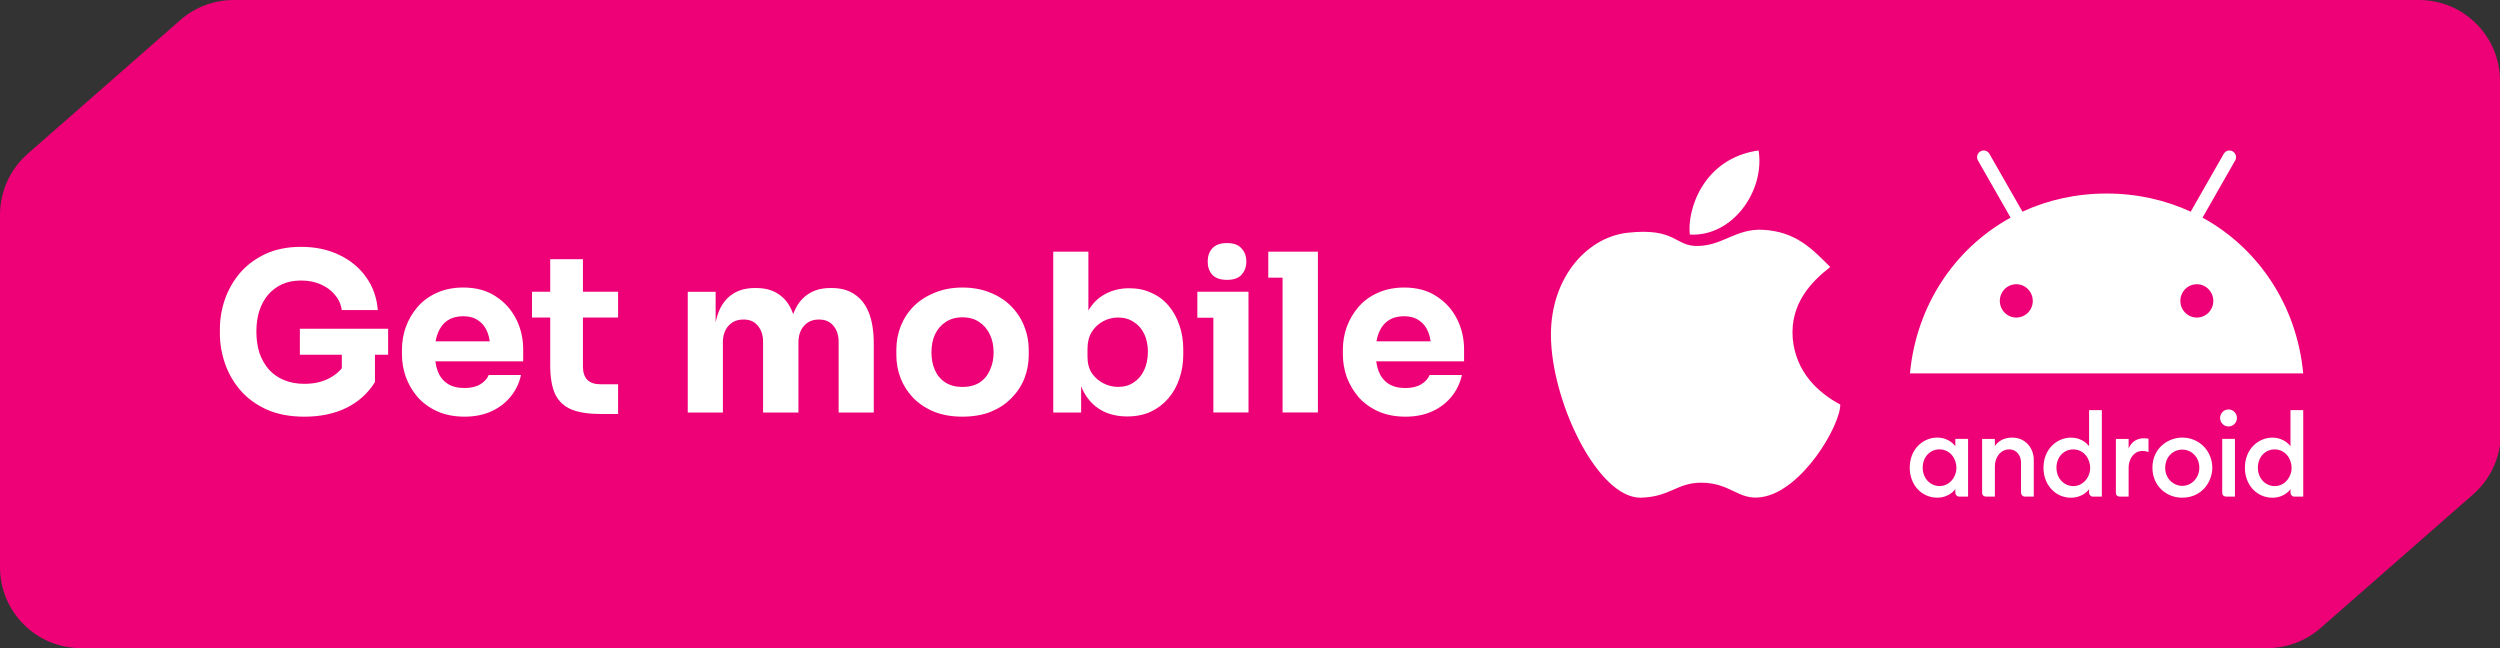
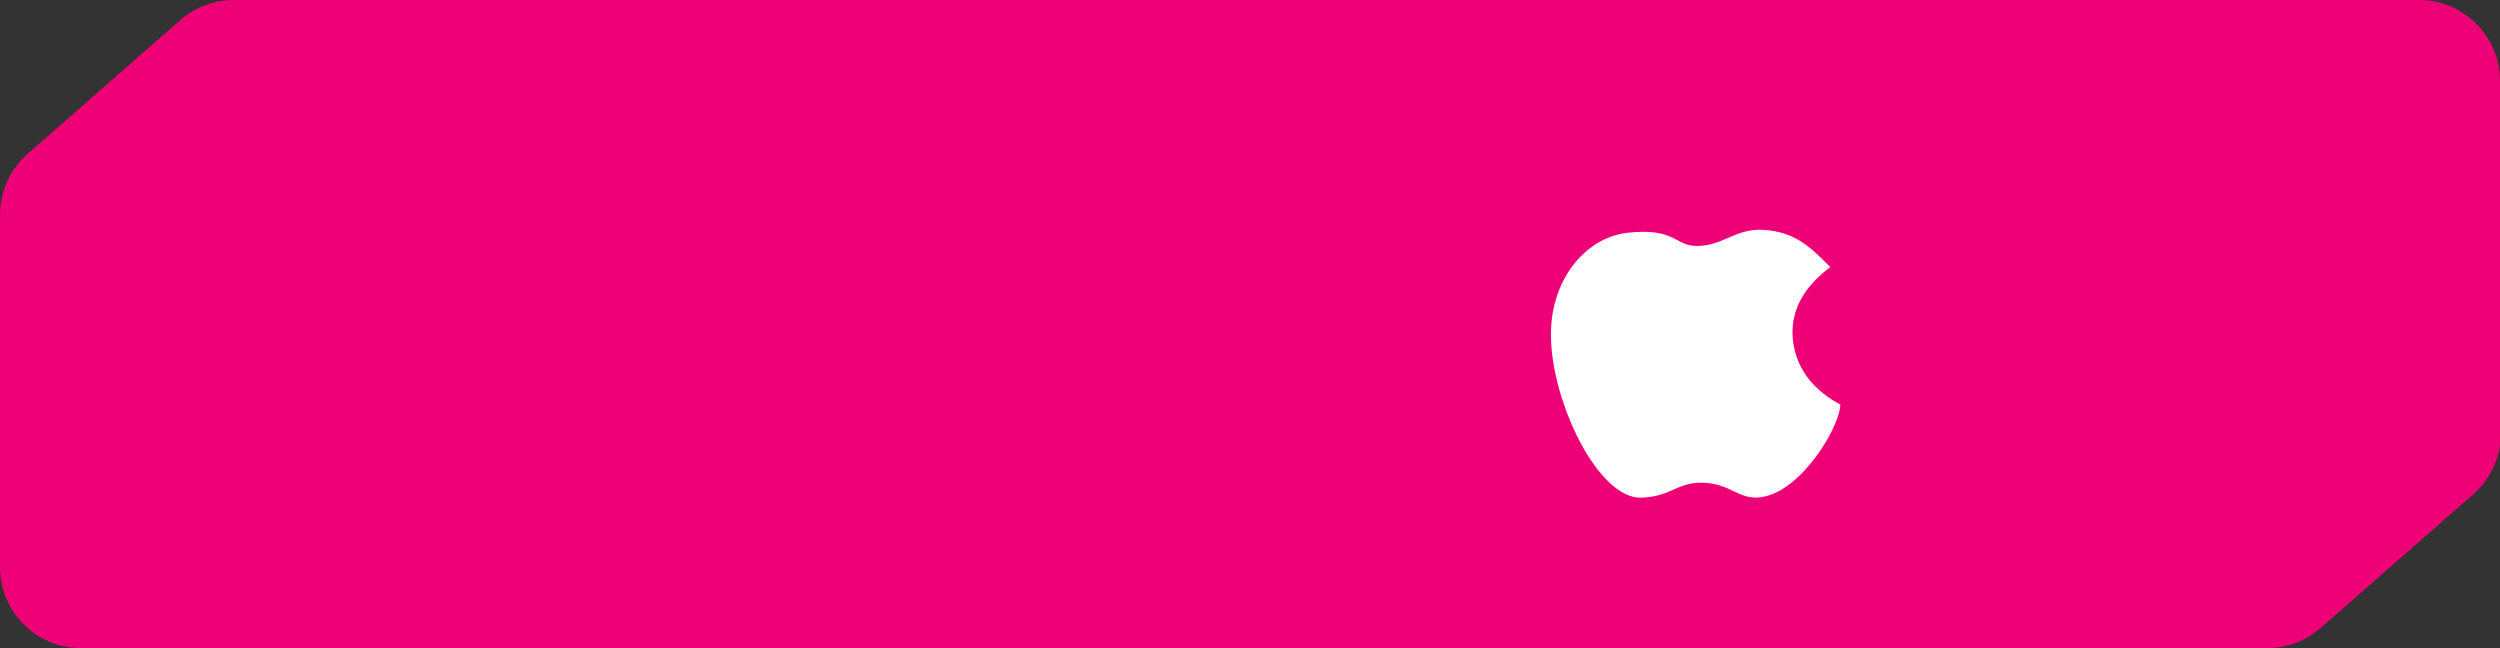
<svg xmlns="http://www.w3.org/2000/svg" fill="none" viewBox="0 0 216 56">
  <rect x="0" y="0" width="216" height="56" fill="#333333" stroke="none" />
  <path fill="#E07" d="M20.187 0H209.004C212.868 0 216 3.134 216 7v31.451c-.239 1.638-1.053 3.15-2.313 4.255l-13.191 11.559c-1.276 1.118-2.914 1.734-4.61 1.734h13.182c-.022 0-.043 0-.064 0H6.996C3.132 56 0 52.866 0 49V18.559c0-2.017.87-3.937 2.387-5.266L15.578 1.734C16.853.616 18.491 0 20.187 0Z" />
  <path fill="#fff" d="M158.134 23.067c-1.572-1.558-2.946-3.061-5.836-3.214-2.339-.104-3.403 1.347-5.589 1.399-2.03.049-1.874-1.607-6.094-1.142-3.654.413-6.855 4.151-6.601 9.392C134.272 35.163 138.129 43 141.735 43c2.539-.049 3.147-1.295 5.232-1.295 2.587 0 3.195 1.552 5.232 1.246 3.504-.517 6.801-6.178 6.801-7.993-1.929-1.041-3.857-2.804-4.112-5.761-.207-2.96 1.572-4.828 3.246-6.129Z" />
-   <path fill="#fff" d="M146.001 20.268c-.255-2.076 1.12-6.591 5.942-7.268.557 3.478-2.234 7.473-5.942 7.268Zm21.37 17.539c-1.169 0-2.371.947-2.371 2.605 0 1.515 1.057 2.586 2.371 2.586 1.085 0 1.569-.736 1.569-.736v.321c0 .152.141.321.317.321h.784v-4.983h-1.101v.632s-.488-.746-1.569-.746Zm.196 1.019c.963 0 1.468.856 1.468 1.585 0 .813-.6 1.585-1.465 1.585-.724 0-1.449-.593-1.449-1.595 0-.905.624-1.575 1.446-1.575Zm4.005 4.079c-.169 0-.317-.123-.317-.321v-4.662h1.102v.617c.249-.379.737-.731 1.485-.731 1.224 0 1.875.986 1.875 1.908v3.19h-.765c-.201 0-.336-.17-.336-.34v-2.605c0-.511-.31-1.132-1.026-1.132-.773 0-1.233.738-1.233 1.434v2.642h-.785Zm7.356-5.094c-1.169 0-2.371.947-2.371 2.605 0 1.515 1.057 2.586 2.371 2.586 1.085 0 1.569-.736 1.569-.736v.321c0 .152.141.321.317.321h.784v-7.474h-1.101v3.124s-.488-.746-1.569-.746Zm.196 1.019c.963 0 1.468.856 1.468 1.585 0 .813-.6 1.585-1.465 1.585-.724 0-1.449-.593-1.449-1.595 0-.905.624-1.575 1.446-1.575Zm4.004 4.077c-.169 0-.317-.123-.317-.321v-4.662h1.102v.83c.189-.465.598-.887 1.325-.887.203 0 .392.038.392.038v1.151s-.236-.094-.523-.094c-.772 0-1.194.738-1.194 1.434v2.511h-.785Zm9.187-.003c-.169 0-.317-.123-.317-.321v-4.662h1.101v4.983h-.784Zm4.015-5.093c-1.169 0-2.371.947-2.371 2.605 0 1.515 1.057 2.586 2.371 2.586 1.085 0 1.568-.736 1.568-.736v.321c0 .152.142.321.318.321H199v-7.474h-1.102v3.124s-.487-.746-1.568-.746Zm.196 1.019c.963 0 1.468.856 1.468 1.585 0 .813-.6 1.585-1.466 1.585-.723 0-1.448-.593-1.448-1.595 0-.905.623-1.575 1.446-1.575Zm-3.983-1.982c.402 0 .728-.33.728-.736 0-.407-.326-.736-.728-.736-.402 0-.728.33-.728.736 0 .407.326.736.728.736Zm-4.005.96c-1.224 0-2.569.924-2.569 2.597 0 1.525 1.146 2.595 2.567 2.595 1.751 0 2.606-1.423 2.606-2.585 0-1.426-1.101-2.607-2.604-2.607Zm.004 1.04c.847 0 1.479.69 1.479 1.561 0 .886-.671 1.569-1.476 1.569-.748 0-1.474-.615-1.474-1.555 0-.955.691-1.575 1.471-1.575Zm1.755-20.043 2.818-4.935c.159-.277.063-.628-.207-.789-.27-.161-.621-.067-.777.209l-2.855 4.999c-2.179-1.006-4.631-1.567-7.268-1.567-2.638 0-5.09.561-7.269 1.567l-2.855-4.999c-.159-.277-.507-.37-.781-.209-.273.161-.366.512-.207.789l2.819 4.935c-4.86 2.662-8.152 7.635-8.696 13.457h33.977c-.543-5.822-3.835-10.794-8.699-13.457Zm-16.09 8.633c-.788 0-1.424-.647-1.424-1.44 0-.796.64-1.44 1.424-1.44.788 0 1.424.647 1.424 1.44.003.793-.636 1.44-1.424 1.44Zm15.598 0c-.788 0-1.424-.647-1.424-1.44 0-.796.64-1.44 1.424-1.44.788 0 1.424.647 1.424 1.44.003.793-.636 1.44-1.424 1.44Zm-163.899.967h7.628v2.246h-1.138v2.361c-.594.963-1.416 1.707-2.467 2.228-1.038.508-2.246.762-3.625.762-1.241 0-2.321-.204-3.244-.609-.923-.42-1.69-.978-2.296-1.675-.594-.699-1.038-1.471-1.329-2.321-.291-.85-.436-1.7-.436-2.55v-.42c0-.875.145-1.733.436-2.57.291-.837.727-1.599 1.309-2.283.594-.684 1.329-1.23 2.201-1.637.885-.405 1.903-.609 3.056-.609 1.253 0 2.359.234 3.322.704.96.458 1.732 1.096 2.314 1.921.582.812.917 1.758 1.005 2.837h-3.111c-.075-.508-.278-.951-.607-1.333-.316-.38-.727-.679-1.233-.895-.494-.216-1.055-.324-1.69-.324-.634 0-1.151.108-1.632.324-.469.216-.872.52-1.213.913-.328.392-.582.863-.759 1.408-.166.533-.246 1.124-.246 1.77 0 .646.088 1.288.266 1.846.191.546.461 1.021.815 1.428.353.392.79.699 1.309.913.531.216 1.121.324 1.765.324.86 0 1.607-.179 2.239-.533.399-.224.73-.495.988-.81v-1.169h-3.625v-2.248Zm18.689-.837c.406.8.607 1.675.607 2.625v1.028h-7.591c.043.309.113.596.21.858.178.458.456.812.835 1.066.379.254.872.38 1.479.38.556 0 1.013-.108 1.366-.324.353-.216.594-.483.722-.8h2.79c-.15.699-.449 1.32-.892 1.866-.444.546-1.0.971-1.67 1.275-.669.304-1.442.458-2.314.458-.872 0-1.67-.153-2.354-.458-.669-.304-1.233-.712-1.69-1.217-.444-.52-.785-1.096-1.025-1.733-.228-.646-.341-1.308-.341-1.979v-.38c0-.699.113-1.363.341-1.999.241-.646.582-1.225 1.025-1.733.444-.508.993-.908 1.649-1.2.669-.304 1.429-.458 2.276-.458 1.113 0 2.048.254 2.808.762.772.495 1.359 1.149 1.765 1.961h.003Zm-6.962 1.924h4.685c-.045-.292-.113-.561-.208-.8-.178-.445-.444-.78-.797-1.008-.341-.241-.772-.362-1.291-.362-.519 0-.98.121-1.346.362-.366.241-.644.596-.835 1.066-.093.221-.161.47-.208.742Zm12.733-7.099h-2.828v2.816h-1.574v2.228h1.574v4.129c0 1.054.145 1.891.436 2.512.303.609.777 1.046 1.424 1.313.644.254 1.492.38 2.542.38h1.462v-2.57h-1.537c-.481 0-.855-.126-1.121-.38-.253-.267-.379-.646-.379-1.142v-4.245h3.036v-2.228h-3.036v-2.814Zm23.48 3.045c-.531-.367-1.188-.551-1.973-.551h-.133c-.772 0-1.424.183-1.955.551-.531.354-.935.888-1.213 1.599-.013.035-.025.073-.038.108-.013-.035-.025-.073-.04-.108-.266-.712-.664-1.245-1.196-1.599-.519-.367-1.171-.551-1.955-.551h-.133c-.772 0-1.424.183-1.955.551-.531.354-.93.888-1.196 1.599-.093.246-.168.518-.228.807v-2.633h-2.409v10.431h3.036v-6.053c0-.596.158-1.071.474-1.428.316-.367.752-.553 1.309-.553s.943.179 1.233.533c.303.355.456.817.456 1.391v6.111h3.056v-6.053c0-.596.158-1.071.474-1.428.316-.367.747-.553 1.291-.553.544 0 .963.179 1.251.533.303.355.456.817.456 1.391v6.111h3.036v-5.937c0-1.066-.138-1.954-.416-2.666-.278-.712-.689-1.245-1.233-1.599l.003-.003Zm14.638 2.739c.266.646.399 1.333.399 2.054v.438c0 .712-.128 1.391-.379 2.037-.253.634-.627 1.2-1.121 1.695-.481.495-1.075.888-1.782 1.179-.709.279-1.524.42-2.447.42-.923 0-1.72-.138-2.429-.42-.71-.292-1.309-.684-1.802-1.179-.481-.495-.847-1.059-1.101-1.695-.253-.646-.379-1.325-.379-2.037v-.438c0-.724.128-1.408.379-2.054.266-.659.644-1.237 1.138-1.733.506-.495 1.113-.883 1.823-1.162.707-.292 1.499-.438 2.372-.438.872 0 1.695.146 2.392.438.709.279 1.309.666 1.802 1.162.494.495.872 1.071 1.138 1.733h-.003Zm-2.637 2.286c0-.596-.108-1.117-.323-1.562-.216-.458-.524-.817-.93-1.084-.391-.267-.872-.4-1.441-.4-.569 0-1.038.133-1.442.4-.404.267-.715.629-.93 1.084-.203.445-.303.963-.303 1.562 0 .558.1 1.066.303 1.524.203.458.506.812.91 1.066.404.254.892.38 1.462.38.569 0 1.088-.126 1.479-.38.394-.254.689-.609.892-1.066.216-.458.323-.963.323-1.524Zm16.046-2.379c.228.646.341 1.35.341 2.112v.42c0 .762-.113 1.466-.341 2.112-.215.646-.539 1.217-.967 1.712-.419.483-.923.863-1.52 1.142-.594.267-1.263.4-2.01.4-.847 0-1.594-.179-2.239-.533-.644-.367-1.151-.895-1.519-1.579-.085-.159-.161-.33-.228-.505v2.276h-2.409V21.742h3.036v5.087c.351-.601.807-1.061 1.366-1.375.632-.367 1.354-.551 2.163-.551.709 0 1.346.133 1.915.4.581.254 1.075.621 1.479 1.104.406.47.714 1.028.93 1.675h.002Zm-2.715 2.321c0-.596-.108-1.117-.323-1.562-.216-.445-.519-.787-.91-1.028-.379-.254-.827-.38-1.346-.38-.456 0-.885.108-1.291.324-.404.216-.735.526-.988.933-.241.392-.361.875-.361 1.446v.704c0 .546.125 1.016.379 1.408.266.38.602.671 1.005.875.404.204.822.304 1.253.304.519 0 .968-.126 1.346-.38.394-.254.697-.609.91-1.066.216-.47.323-.996.323-1.579h.003Zm6.834-6.224c.569 0 .985-.146 1.251-.438.278-.304.419-.684.419-1.142 0-.458-.138-.85-.419-1.142-.266-.304-.682-.458-1.251-.458-.569 0-.993.153-1.271.458-.266.292-.398.671-.398 1.142 0 .47.132.837.398 1.142.278.292.702.438 1.271.438Zm-2.562 1.028v2.246h1.384v8.185h3.036V25.207h-4.42Zm6.129-3.465v2.246h1.234v11.648h3.053V21.742h-4.287Zm16.915 9.478h-7.591c.042.309.112.596.21.858.178.458.456.812.835 1.066.379.254.872.38 1.479.38.557 0 1.013-.108 1.366-.324.354-.216.594-.483.722-.8h2.791c-.151.699-.449 1.32-.893 1.866-.444.546-1 .971-1.67 1.275-.669.304-1.441.458-2.313.458-.873 0-1.67-.153-2.352-.458-.672-.304-1.233-.712-1.69-1.217-.443-.52-.784-1.096-1.025-1.733-.228-.646-.341-1.308-.341-1.979v-.38c0-.699.113-1.363.341-1.999.241-.646.582-1.225 1.025-1.733.444-.508.993-.908 1.65-1.2.669-.304 1.429-.458 2.276-.458 1.113 0 2.048.254 2.808.762.772.495 1.359 1.149 1.765 1.961.403.8.607 1.675.607 2.625v1.028Zm-7.571-1.73h4.685c-.045-.292-.11-.561-.208-.8-.178-.445-.444-.78-.797-1.008-.341-.241-.772-.362-1.291-.362-.519 0-.98.121-1.346.362-.366.241-.645.596-.835 1.066-.093.221-.161.47-.208.742Z" />
</svg>